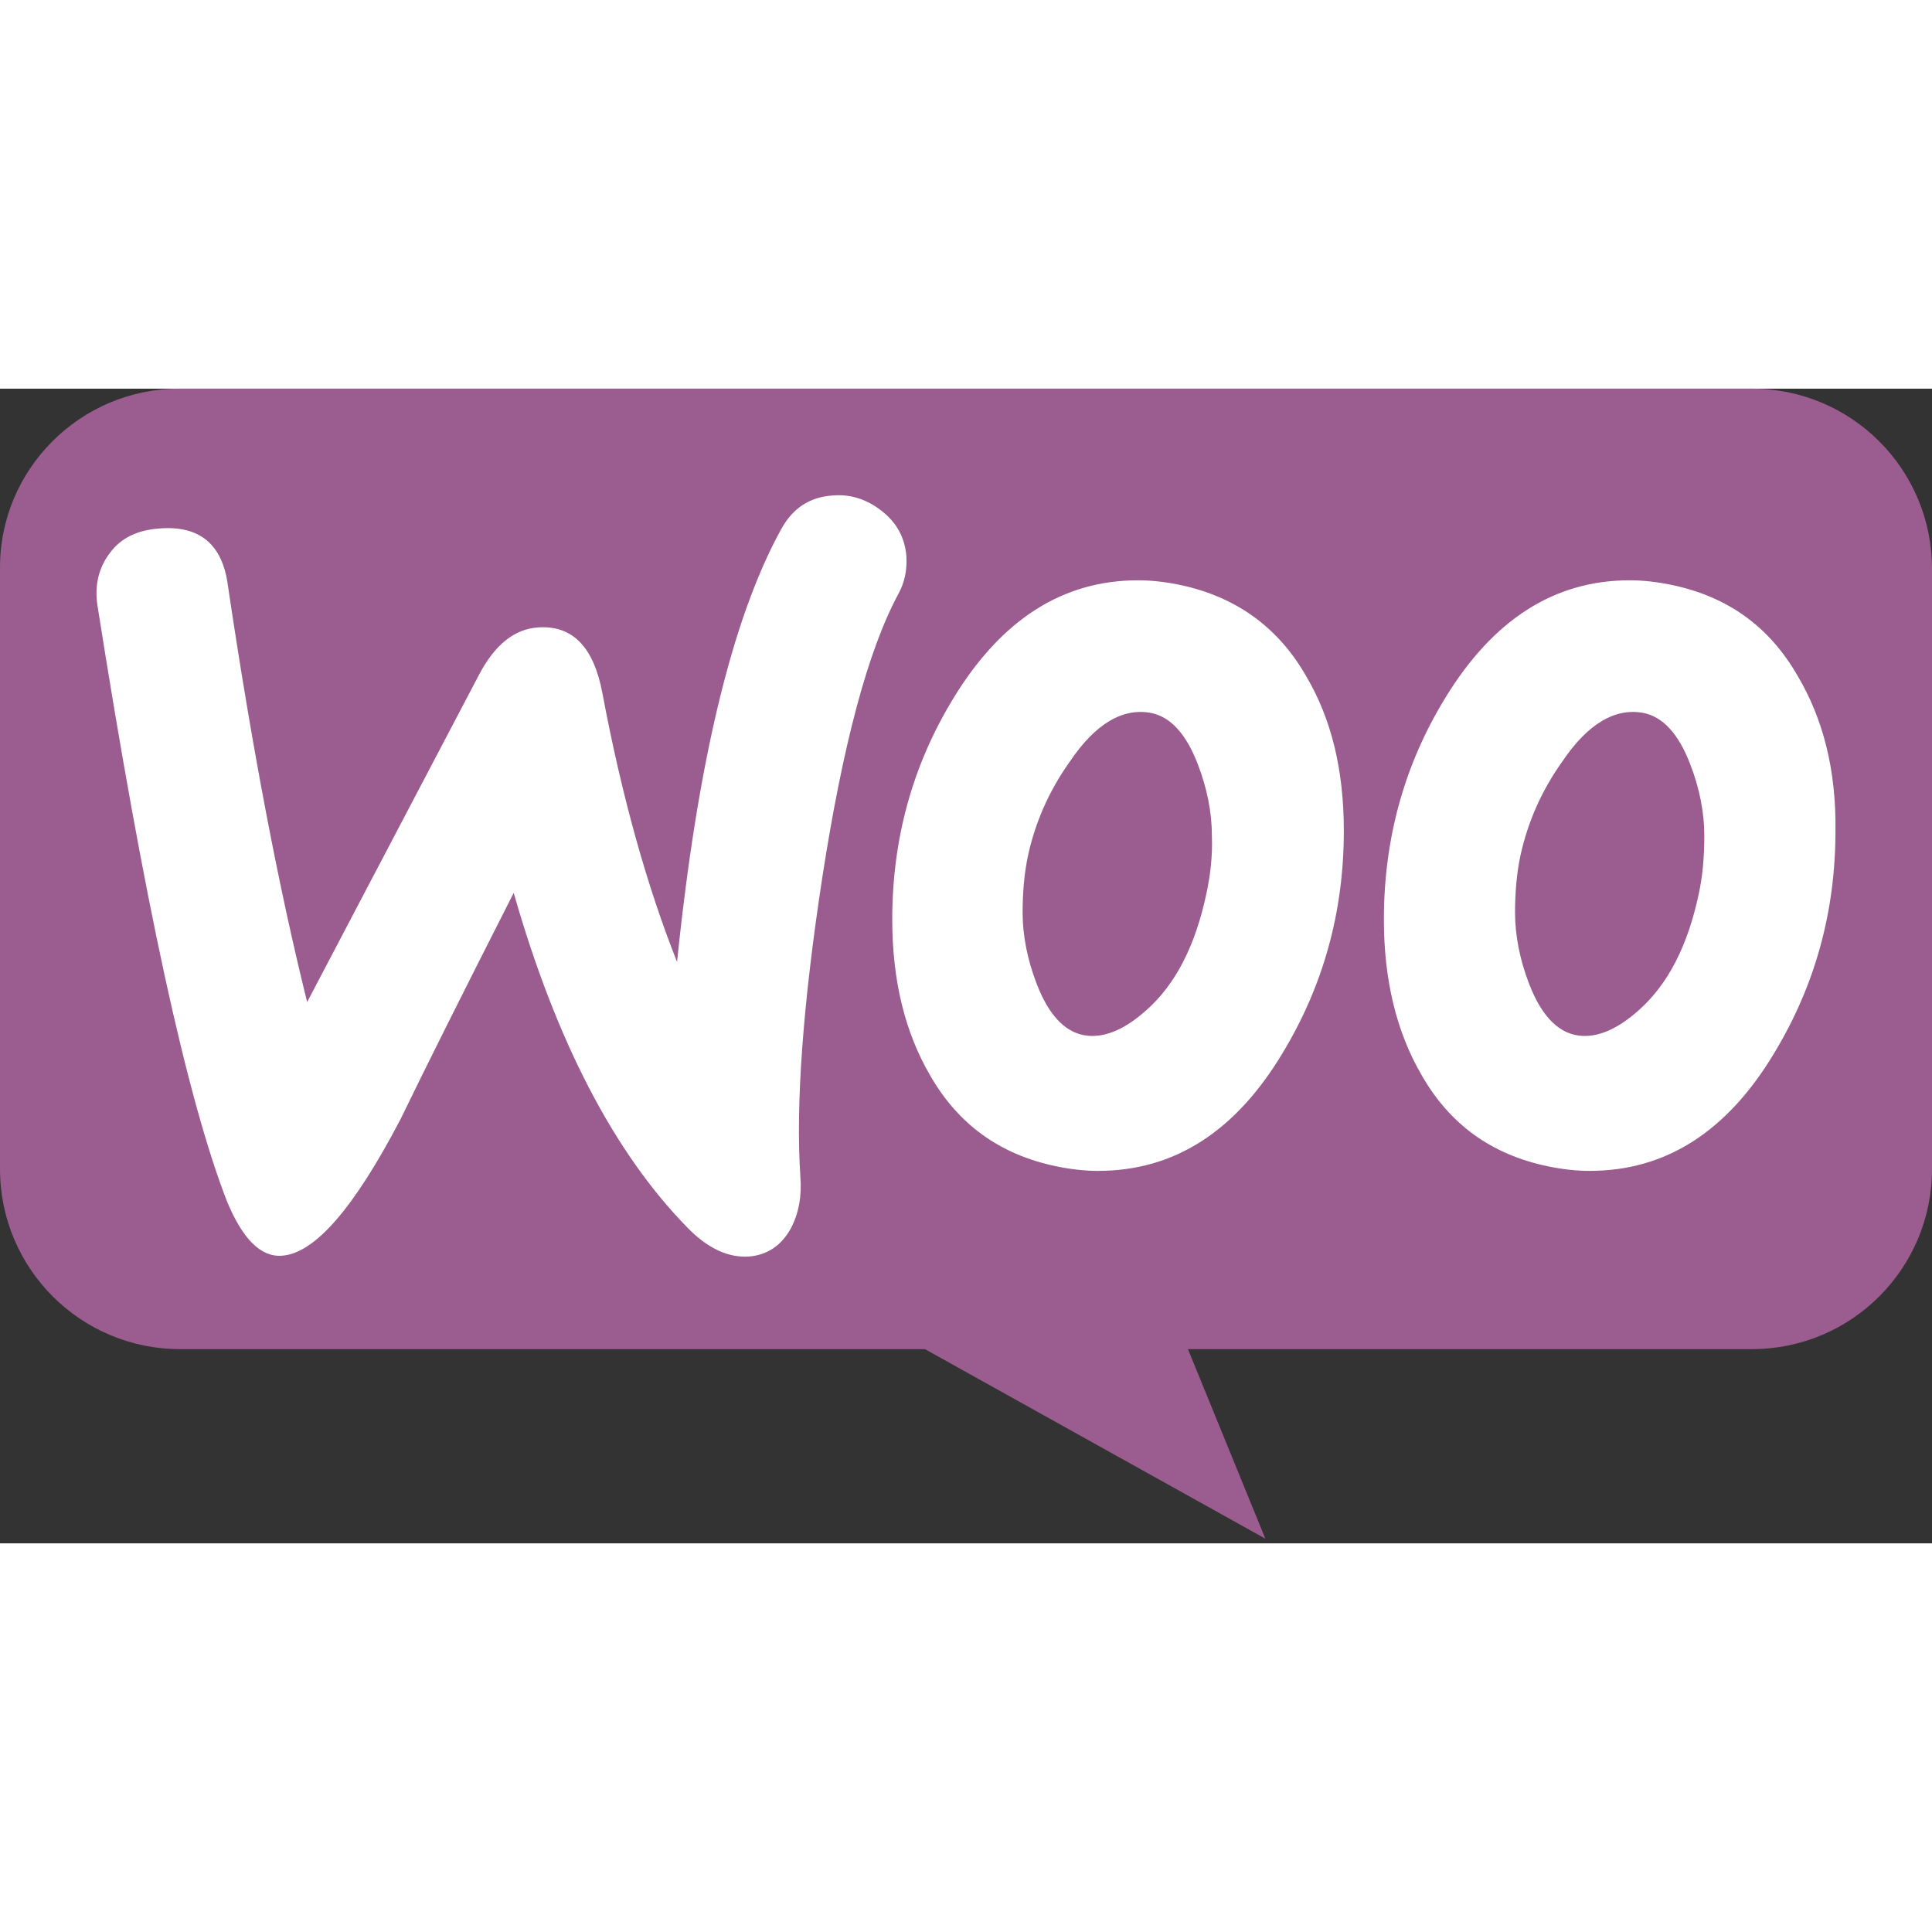
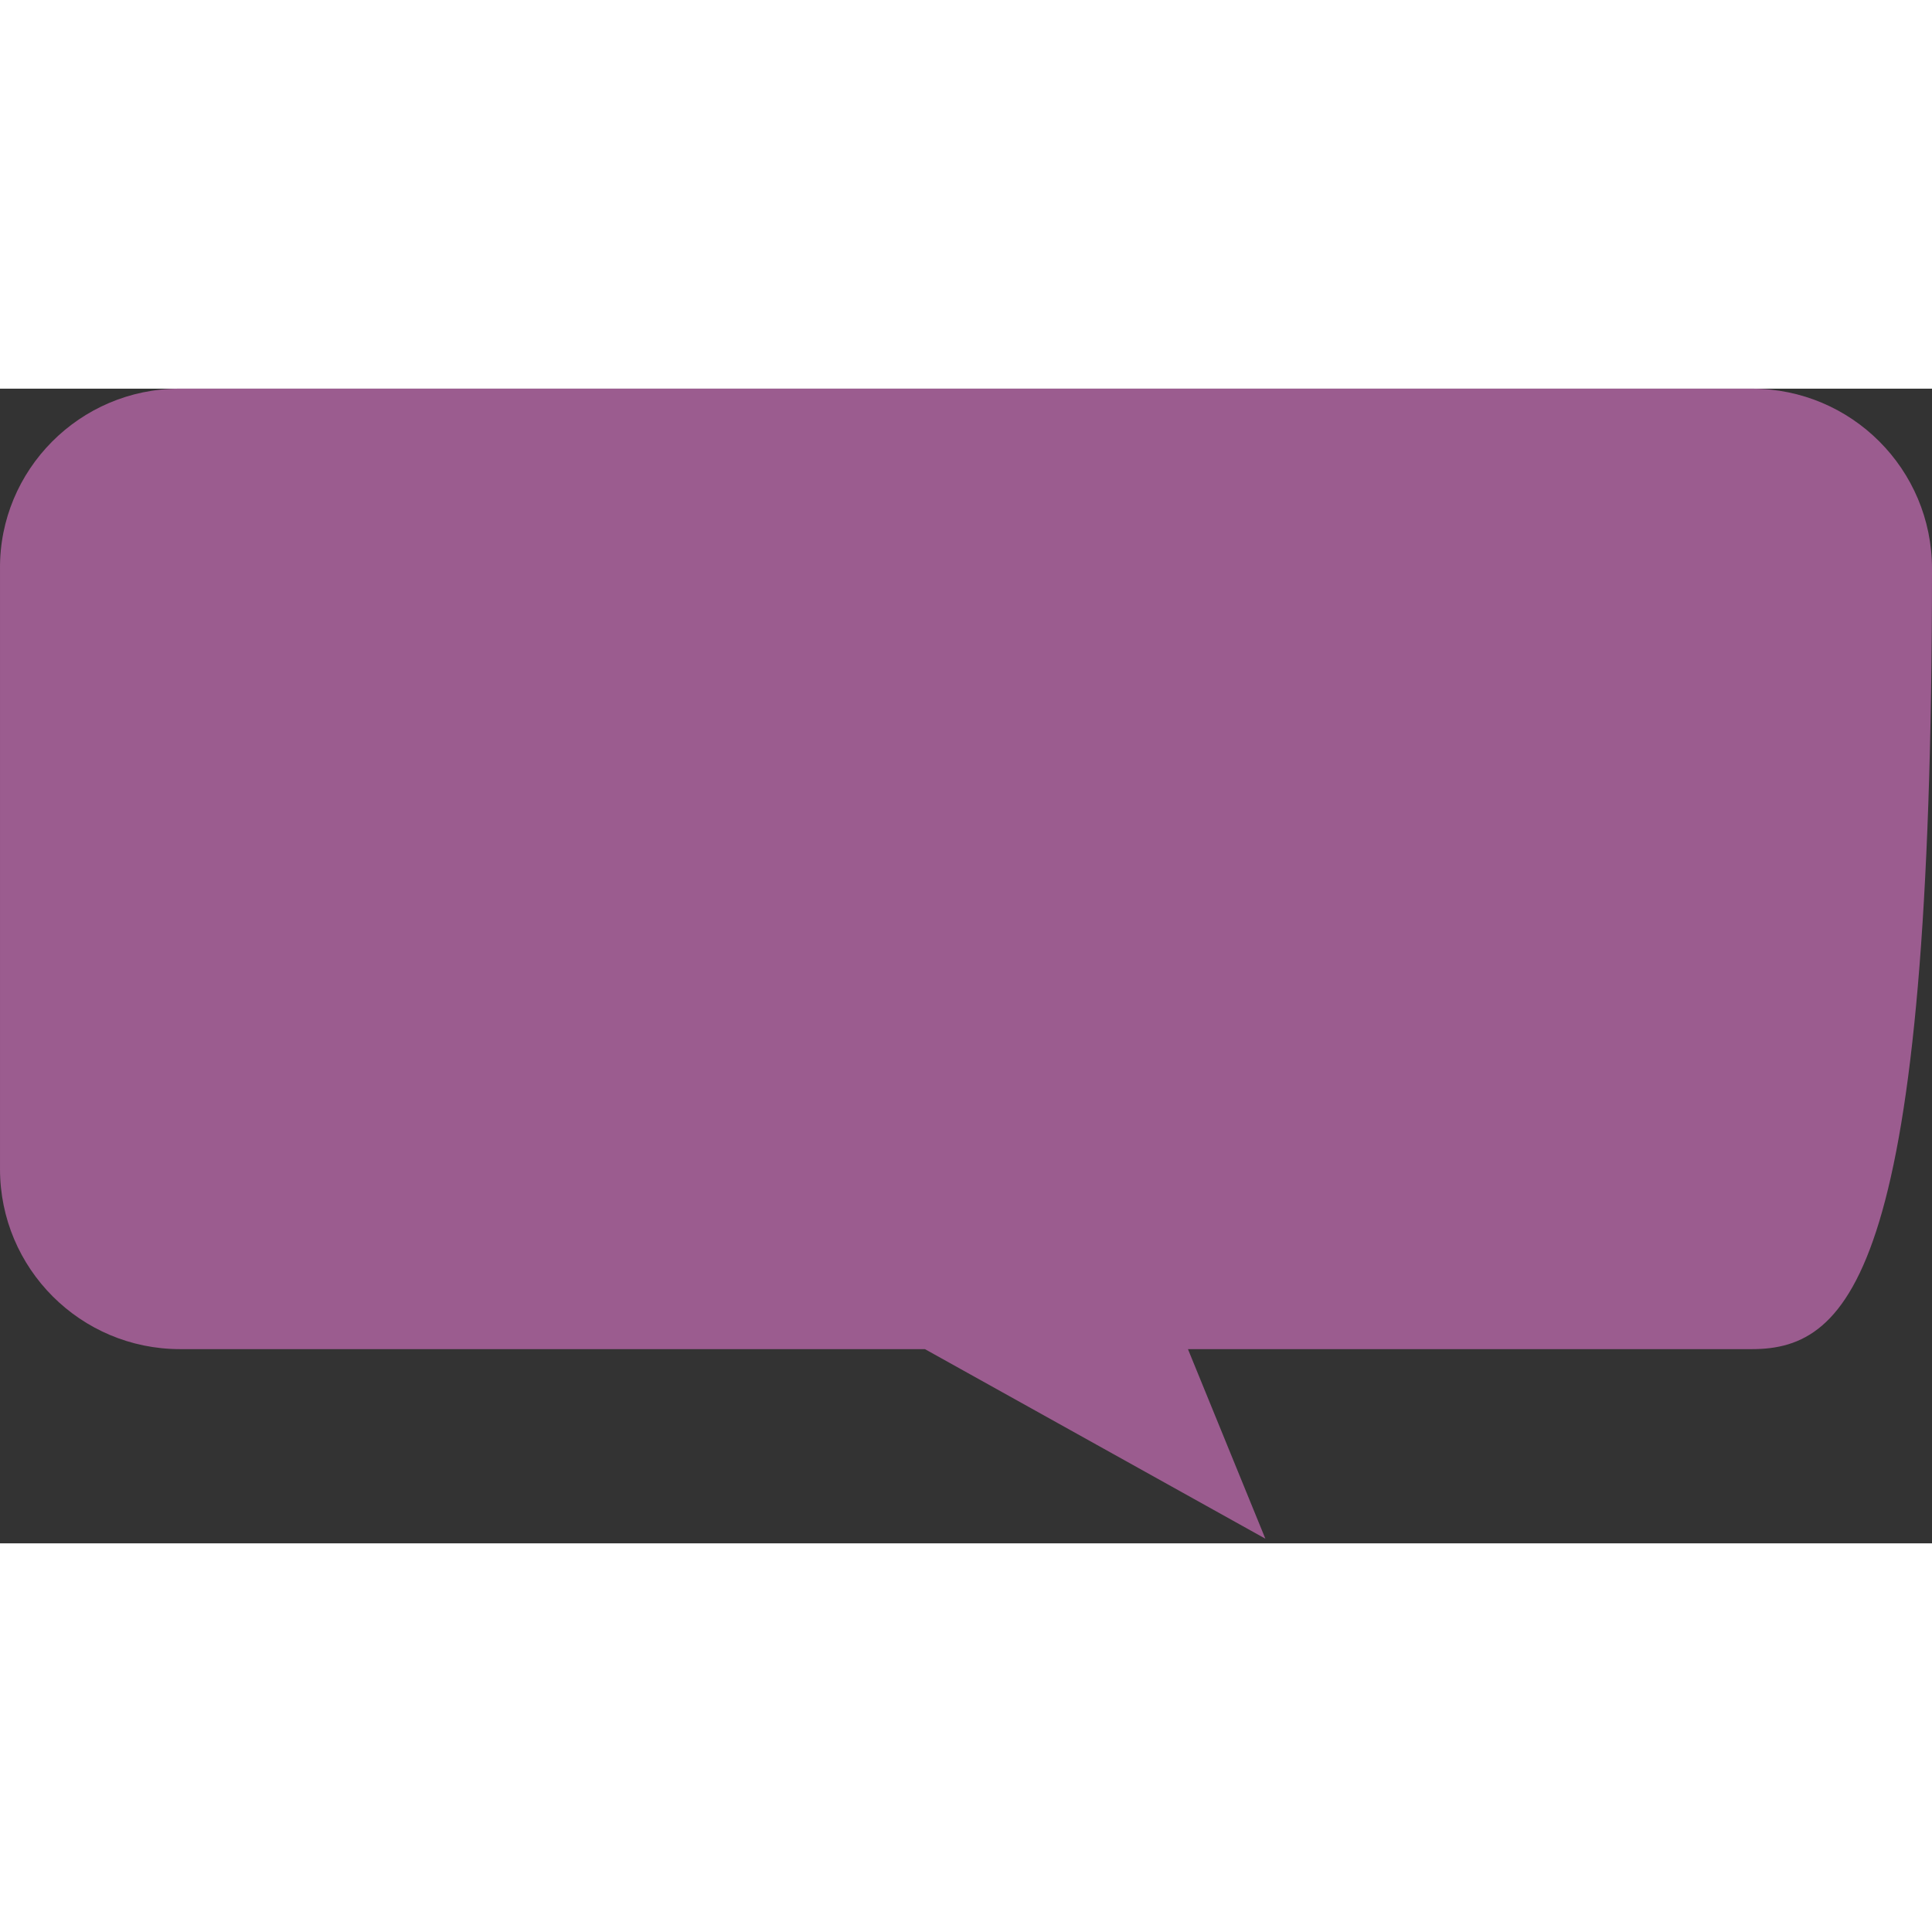
<svg xmlns="http://www.w3.org/2000/svg" width="512px" height="512px" viewBox="0 0 256 153" version="1.1" preserveAspectRatio="xMidYMid">
  <rect x="0" y="0" width="256" height="153" fill="#333333" stroke="none" />
  <g>
-     <path d="M23.759,0 L232.137,0 C245.325,0 256,10.675 256,23.863 L256,103.404 C256,116.592 245.325,127.267 232.137,127.267 L157.41,127.267 L167.667,152.385 L122.558,127.267 L23.863,127.267 C10.676,127.267 0.001,116.592 0.001,103.404 L0.001,23.863 C-0.104,10.78 10.571,0 23.759,0 L23.759,0 Z" fill="#9B5C8F" />
-     <path d="M14.578,21.75 C16.035,19.772 18.22,18.732 21.134,18.524 C26.442,18.107 29.46,20.605 30.188,26.016 C33.414,47.766 36.952,66.185 40.699,81.275 L63.489,37.88 C65.57,33.925 68.172,31.844 71.294,31.636 C75.873,31.324 78.682,34.237 79.827,40.377 C82.429,54.218 85.759,65.977 89.713,75.967 C92.419,49.535 96.998,30.491 103.45,18.732 C105.011,15.818 107.3,14.361 110.318,14.153 C112.712,13.945 114.897,14.673 116.874,16.234 C118.851,17.795 119.892,19.772 120.1,22.166 C120.204,24.039 119.892,25.6 119.059,27.161 C115.001,34.654 111.671,47.246 108.965,64.728 C106.364,81.691 105.427,94.907 106.051,104.377 C106.26,106.979 105.843,109.268 104.803,111.246 C103.554,113.535 101.681,114.784 99.287,114.992 C96.581,115.2 93.772,113.951 91.066,111.141 C81.388,101.255 73.687,86.478 68.068,66.81 C61.303,80.13 56.308,90.12 53.082,96.78 C46.942,108.54 41.739,114.576 37.368,114.888 C34.559,115.096 32.165,112.702 30.084,107.707 C24.777,94.075 19.053,67.746 12.913,28.722 C12.497,26.016 13.121,23.623 14.578,21.75 Z M238.214,38.088 C234.468,31.532 228.952,27.577 221.564,26.016 C219.586,25.6 217.713,25.392 215.944,25.392 C205.954,25.392 197.837,30.595 191.489,41.002 C186.077,49.847 183.372,59.629 183.372,70.348 C183.372,78.361 185.037,85.229 188.367,90.953 C192.113,97.509 197.629,101.463 205.017,103.024 C206.994,103.441 208.868,103.649 210.637,103.649 C220.731,103.649 228.848,98.446 235.092,88.039 C240.503,79.089 243.209,69.307 243.209,58.589 C243.313,50.472 241.544,43.707 238.214,38.088 Z M225.102,66.914 C223.645,73.782 221.043,78.881 217.193,82.315 C214.175,85.021 211.365,86.166 208.764,85.646 C206.266,85.125 204.185,82.94 202.624,78.881 C201.375,75.655 200.751,72.429 200.751,69.411 C200.751,66.81 200.959,64.208 201.479,61.815 C202.416,57.548 204.185,53.385 206.994,49.431 C210.429,44.332 214.071,42.25 217.817,42.979 C220.315,43.499 222.396,45.685 223.957,49.743 C225.206,52.969 225.83,56.195 225.83,59.213 C225.83,61.919 225.622,64.52 225.102,66.914 Z M173.069,38.088 C169.323,31.532 163.703,27.577 156.419,26.016 C154.442,25.6 152.568,25.392 150.799,25.392 C140.809,25.392 132.692,30.595 126.344,41.002 C120.933,49.847 118.227,59.629 118.227,70.348 C118.227,78.361 119.892,85.229 123.222,90.953 C126.968,97.509 132.484,101.463 139.873,103.024 C141.85,103.441 143.723,103.649 145.492,103.649 C155.586,103.649 163.703,98.446 169.947,88.039 C175.359,79.089 178.064,69.307 178.064,58.589 C178.064,50.472 176.399,43.707 173.069,38.088 Z M159.853,66.914 C158.396,73.782 155.794,78.881 151.944,82.315 C148.926,85.021 146.116,86.166 143.515,85.646 C141.017,85.125 138.936,82.94 137.375,78.881 C136.126,75.655 135.502,72.429 135.502,69.411 C135.502,66.81 135.71,64.208 136.23,61.815 C137.167,57.548 138.936,53.385 141.746,49.431 C145.18,44.332 148.822,42.25 152.568,42.979 C155.066,43.499 157.147,45.685 158.708,49.743 C159.957,52.969 160.581,56.195 160.581,59.213 C160.686,61.919 160.373,64.52 159.853,66.914 L159.853,66.914 L159.853,66.914 Z" fill="#FFFFFF" />
+     <path d="M23.759,0 L232.137,0 C245.325,0 256,10.675 256,23.863 C256,116.592 245.325,127.267 232.137,127.267 L157.41,127.267 L167.667,152.385 L122.558,127.267 L23.863,127.267 C10.676,127.267 0.001,116.592 0.001,103.404 L0.001,23.863 C-0.104,10.78 10.571,0 23.759,0 L23.759,0 Z" fill="#9B5C8F" />
  </g>
</svg>